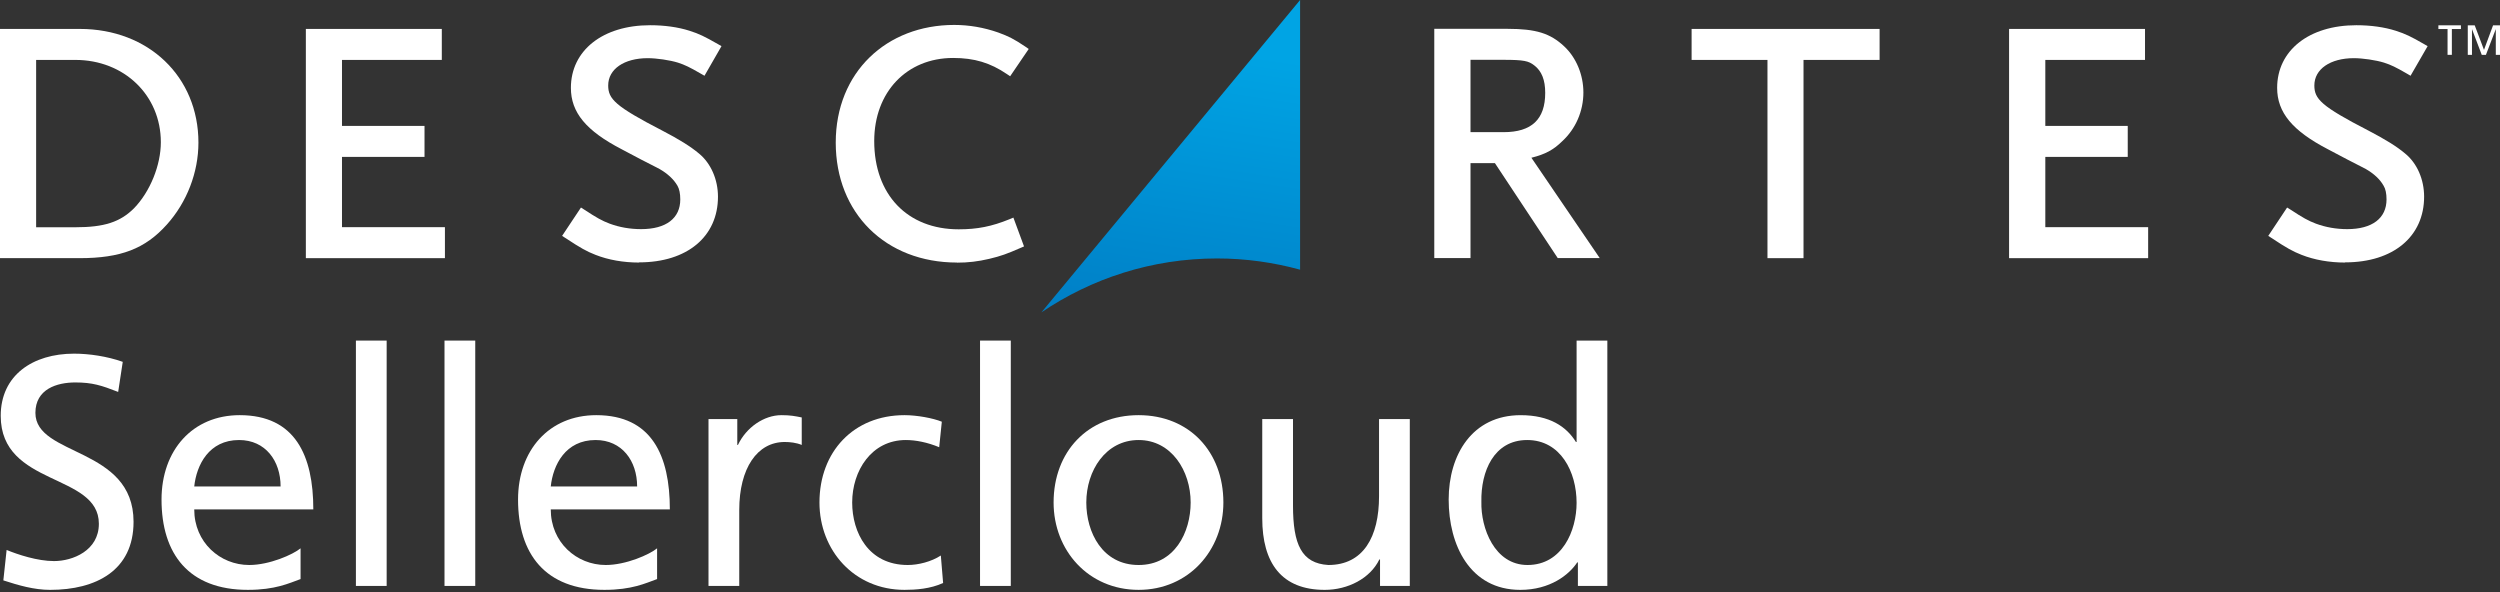
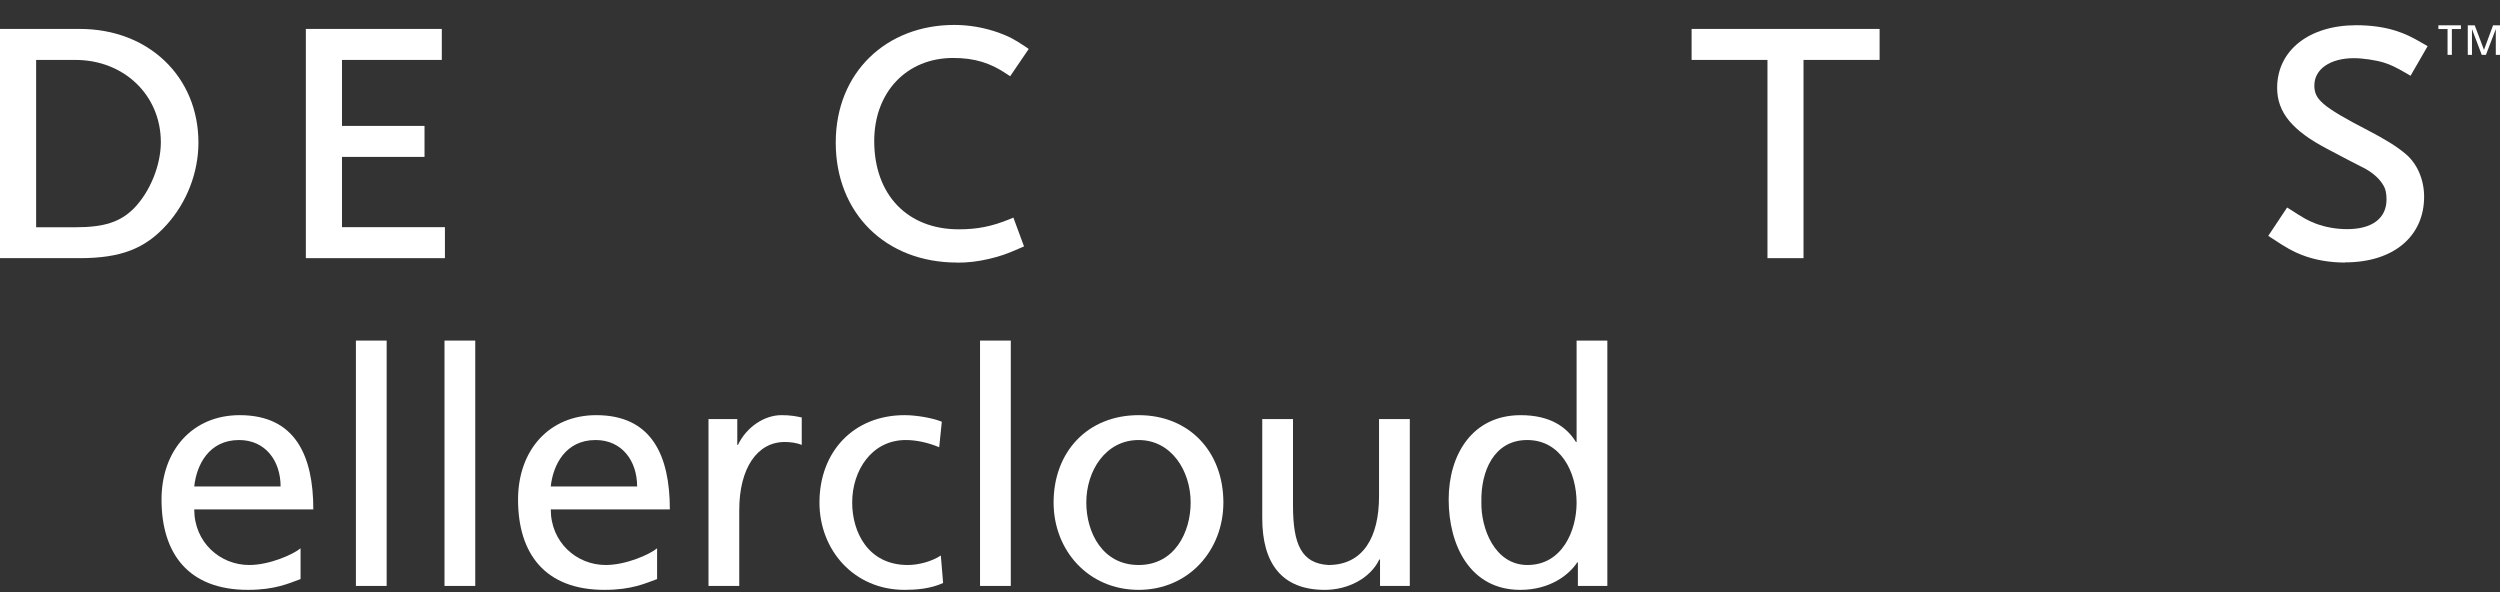
<svg xmlns="http://www.w3.org/2000/svg" width="190" height="45" viewBox="0 0 190 45" fill="none">
  <rect x="0" y="0" width="190" height="45" fill="#333333" stroke="none" />
  <g clip-path="url(#clip0_5_3941)">
-     <path d="M79.132 23.75C82.939 21.165 87.541 19.642 92.491 19.642C94.681 19.642 96.796 19.946 98.807 20.496V0L79.139 23.75H79.132Z" fill="url(#paint0_linear_5_3941)" />
    <path d="M186.014 2.206H185.317V1.924H187.031V2.206H186.341V4.168H186.014V2.206Z" fill="white" />
    <path d="M187.551 1.924H188.078L188.783 3.789L189.473 1.924H190V4.168H189.681V2.229H189.673L188.931 4.168H188.612L187.877 2.229H187.87V4.168H187.551V1.924Z" fill="white" />
    <path d="M33.814 19.62H23.245V2.199H33.577V4.554H25.991V9.569H32.263V11.924H25.991V17.265H33.814V19.62Z" fill="white" />
-     <path d="M48.569 19.954C47.381 19.954 46.238 19.754 45.259 19.368C44.591 19.108 44.145 18.862 42.973 18.09L42.72 17.926L44.153 15.772L44.398 15.928C45.348 16.552 45.748 16.775 46.335 16.998C47.077 17.273 47.886 17.414 48.725 17.414C50.625 17.414 51.701 16.589 51.701 15.155C51.701 14.71 51.627 14.353 51.486 14.115C51.203 13.625 50.736 13.194 50.127 12.845C50.053 12.808 49.919 12.741 49.727 12.637C49.237 12.392 48.413 11.969 47.248 11.344C44.539 9.94 43.388 8.544 43.388 6.679C43.388 3.834 45.808 1.917 49.407 1.917C50.498 1.917 51.53 2.058 52.413 2.341C53.133 2.571 53.549 2.772 54.573 3.358L54.833 3.507L53.541 5.758L53.282 5.609C52.398 5.097 52.05 4.933 51.53 4.762C50.914 4.569 49.897 4.421 49.229 4.421C47.433 4.421 46.223 5.253 46.223 6.493C46.223 7.519 46.736 8.068 50.335 9.926C51.597 10.579 52.502 11.144 53.126 11.671C54.024 12.407 54.566 13.64 54.566 14.947C54.566 17.986 52.22 19.94 48.576 19.94" fill="white" />
    <path d="M72.734 19.954C67.309 19.954 63.516 16.203 63.516 10.839C63.516 5.475 67.391 1.895 72.519 1.895C73.647 1.895 74.775 2.088 75.874 2.474C76.661 2.764 77.039 2.949 77.937 3.551L78.182 3.722L76.772 5.795L76.527 5.631C75.258 4.769 74.041 4.405 72.438 4.405C68.912 4.405 66.441 6.998 66.441 10.72C66.441 14.791 68.957 17.428 72.861 17.428C74.278 17.428 75.369 17.213 76.735 16.656L77.017 16.537L77.826 18.728L77.566 18.84C76.527 19.293 76.089 19.456 75.184 19.672C74.33 19.872 73.588 19.962 72.727 19.962" fill="white" />
    <path d="M6.071 2.199H0V19.62H6.049C9.173 19.62 11.029 18.907 12.669 17.079C14.206 15.378 15.081 13.097 15.081 10.839C15.081 5.832 11.289 2.199 6.071 2.199ZM10.19 15.824C9.136 16.879 7.919 17.272 5.73 17.272H2.746V4.554H5.73C9.433 4.554 12.224 7.243 12.224 10.809C12.224 12.555 11.407 14.568 10.19 15.824Z" fill="white" />
-     <path d="M116.382 11.99C117.451 11.723 118.06 11.388 118.72 10.742C119.752 9.799 120.338 8.446 120.338 7.028C120.338 5.69 119.796 4.375 118.876 3.521C117.822 2.533 116.739 2.191 114.579 2.191H109.005V19.612H111.759V12.399H113.614L118.386 19.612H121.578L116.382 11.983V11.99ZM111.759 10.044V4.546H114.267C115.833 4.546 116.175 4.635 116.605 4.97C117.169 5.401 117.436 6.077 117.436 7.057C117.436 9.071 116.405 10.044 114.275 10.044H111.766H111.759Z" fill="white" />
    <path d="M137.067 19.62H134.328V4.554H128.562V2.199H142.849V4.554H137.067V19.62Z" fill="white" />
-     <path d="M163.259 19.62H152.69V2.199H163.021V4.554H155.444V9.569H161.708V11.924H155.444V17.265H163.259V19.62Z" fill="white" />
    <path d="M178.222 19.954C177.041 19.954 175.898 19.754 174.919 19.368C174.258 19.108 173.805 18.862 172.64 18.09L172.388 17.926L173.82 15.772L174.073 15.928C175.023 16.552 175.423 16.775 176.01 16.998C176.752 17.273 177.554 17.414 178.392 17.414C180.285 17.414 181.376 16.589 181.376 15.155C181.376 14.71 181.302 14.353 181.153 14.115C180.879 13.625 180.411 13.194 179.802 12.845C179.721 12.808 179.595 12.741 179.402 12.637C178.912 12.392 178.095 11.969 176.923 11.344C174.221 9.94 173.063 8.544 173.063 6.679C173.063 3.834 175.483 1.917 179.082 1.917C180.173 1.917 181.205 2.058 182.088 2.341C182.801 2.571 183.231 2.772 184.241 3.358L184.5 3.507L183.202 5.758L182.949 5.609C182.066 5.097 181.717 4.933 181.19 4.762C180.574 4.569 179.565 4.421 178.897 4.421C177.101 4.421 175.891 5.253 175.891 6.493C175.891 7.519 176.396 8.068 180.003 9.926C181.257 10.579 182.177 11.144 182.793 11.671C183.699 12.407 184.233 13.64 184.233 14.947C184.233 17.986 181.88 19.94 178.236 19.94" fill="white" />
    <path d="M119.92 44.531V42.741H119.87C119.249 43.686 117.807 44.83 115.544 44.83C111.715 44.83 110.099 41.423 110.099 37.967C110.099 34.561 111.889 31.553 115.569 31.553C117.782 31.553 119.05 32.423 119.771 33.591H119.821V25.884H122.158V44.531H119.92ZM112.585 38.141C112.536 40.13 113.58 42.94 116.091 42.94C118.727 42.94 119.821 40.329 119.821 38.216C119.821 35.854 118.602 33.442 116.066 33.442C113.53 33.442 112.536 35.829 112.585 38.141Z" fill="white" />
    <path d="M107.145 31.851V44.531H104.882V42.517H104.832C104.136 43.959 102.445 44.83 100.68 44.83C97.398 44.83 95.931 42.791 95.931 39.385V31.851H98.268V38.415C98.268 41.374 98.915 42.816 100.954 42.94C103.614 42.94 104.807 40.802 104.807 37.719V31.851H107.145Z" fill="white" />
    <path d="M80.073 38.191C80.073 34.337 82.659 31.552 86.537 31.552C90.391 31.552 92.977 34.337 92.977 38.191C92.977 41.821 90.341 44.829 86.537 44.829C82.708 44.829 80.073 41.821 80.073 38.191ZM82.559 38.191C82.559 40.453 83.777 42.94 86.537 42.94C89.272 42.94 90.49 40.453 90.49 38.191C90.49 35.779 89.023 33.442 86.537 33.442C84.026 33.442 82.559 35.779 82.559 38.191Z" fill="white" />
    <path d="M74.483 44.531V25.884H76.82V44.531H74.483Z" fill="white" />
    <path d="M71.578 32.05L71.379 33.989C70.484 33.616 69.589 33.442 68.843 33.442C66.232 33.442 64.766 35.779 64.766 38.191C64.766 40.453 65.984 42.94 68.992 42.94C69.788 42.94 70.782 42.691 71.503 42.219L71.677 44.307C70.708 44.755 69.589 44.829 68.744 44.829C64.915 44.829 62.279 41.821 62.279 38.191C62.279 34.337 64.865 31.552 68.744 31.552C69.688 31.552 70.907 31.776 71.578 32.05Z" fill="white" />
    <path d="M53.846 44.531V31.851H56.034V33.815H56.084C56.706 32.497 58.048 31.552 59.391 31.552C60.087 31.552 60.435 31.627 60.932 31.726V33.815C60.51 33.641 60.037 33.591 59.639 33.591C57.551 33.591 56.183 35.58 56.183 38.763V44.531H53.846Z" fill="white" />
    <path d="M49.939 41.672V44.009C49.044 44.332 48.024 44.829 45.936 44.829C41.435 44.829 39.372 42.094 39.372 37.967C39.372 34.213 41.734 31.552 45.314 31.552C49.541 31.552 50.908 34.635 50.908 38.713H41.858C41.858 41.224 43.822 42.94 46.035 42.94C47.577 42.94 49.367 42.144 49.939 41.672ZM41.858 36.972H48.422C48.422 35.033 47.278 33.442 45.264 33.442C42.977 33.442 42.032 35.331 41.858 36.972Z" fill="white" />
    <path d="M33.782 44.531V25.884H36.119V44.531H33.782Z" fill="white" />
    <path d="M27.049 44.531V25.884H29.386V44.531H27.049Z" fill="white" />
    <path d="M22.843 41.672V44.009C21.947 44.332 20.928 44.829 18.84 44.829C14.339 44.829 12.276 42.094 12.276 37.967C12.276 34.213 14.638 31.552 18.218 31.552C22.445 31.552 23.812 34.635 23.812 38.713H14.762C14.762 41.224 16.726 42.94 18.939 42.94C20.48 42.94 22.271 42.144 22.843 41.672ZM14.762 36.972H21.326C21.326 35.033 20.182 33.442 18.168 33.442C15.881 33.442 14.936 35.331 14.762 36.972Z" fill="white" />
-     <path d="M9.329 27.5L8.981 29.787C7.713 29.29 7.017 29.066 5.724 29.066C4.332 29.066 2.691 29.564 2.691 31.379C2.691 34.71 10.15 33.94 10.15 39.658C10.15 43.363 7.291 44.83 3.81 44.83C2.591 44.83 1.398 44.482 0.254 44.109L0.503 41.796C1.348 42.145 2.84 42.642 4.108 42.642C5.525 42.642 7.514 41.846 7.514 39.807C7.514 35.929 0.055 36.998 0.055 31.602C0.055 28.519 2.492 26.878 5.625 26.878C6.768 26.878 8.136 27.077 9.329 27.5Z" fill="white" />
  </g>
  <defs>
    <linearGradient id="paint0_linear_5_3941" x1="91.794" y1="3.596" x2="88.016" y2="28.288" gradientUnits="userSpaceOnUse">
      <stop stop-color="#00A4E4" />
      <stop offset="1" stop-color="#0079C1" />
    </linearGradient>
    <clipPath id="clip0_5_3941">
      <rect width="190" height="45" fill="white" />
    </clipPath>
  </defs>
</svg>